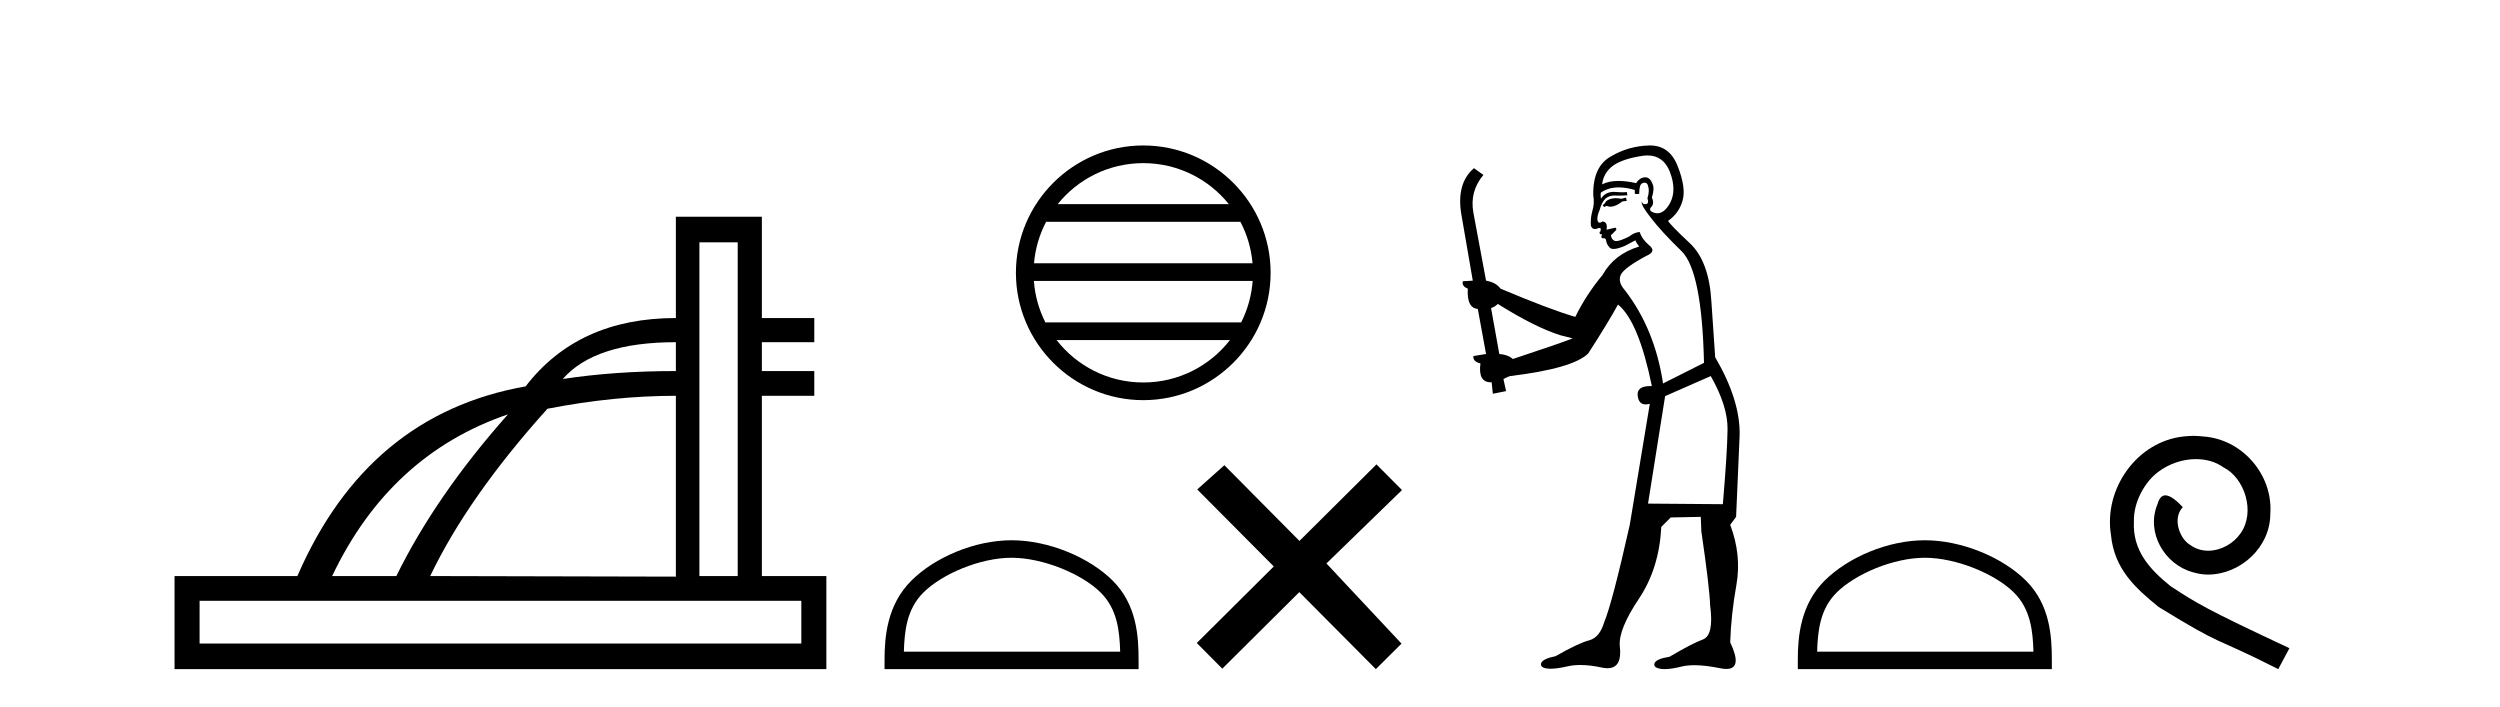
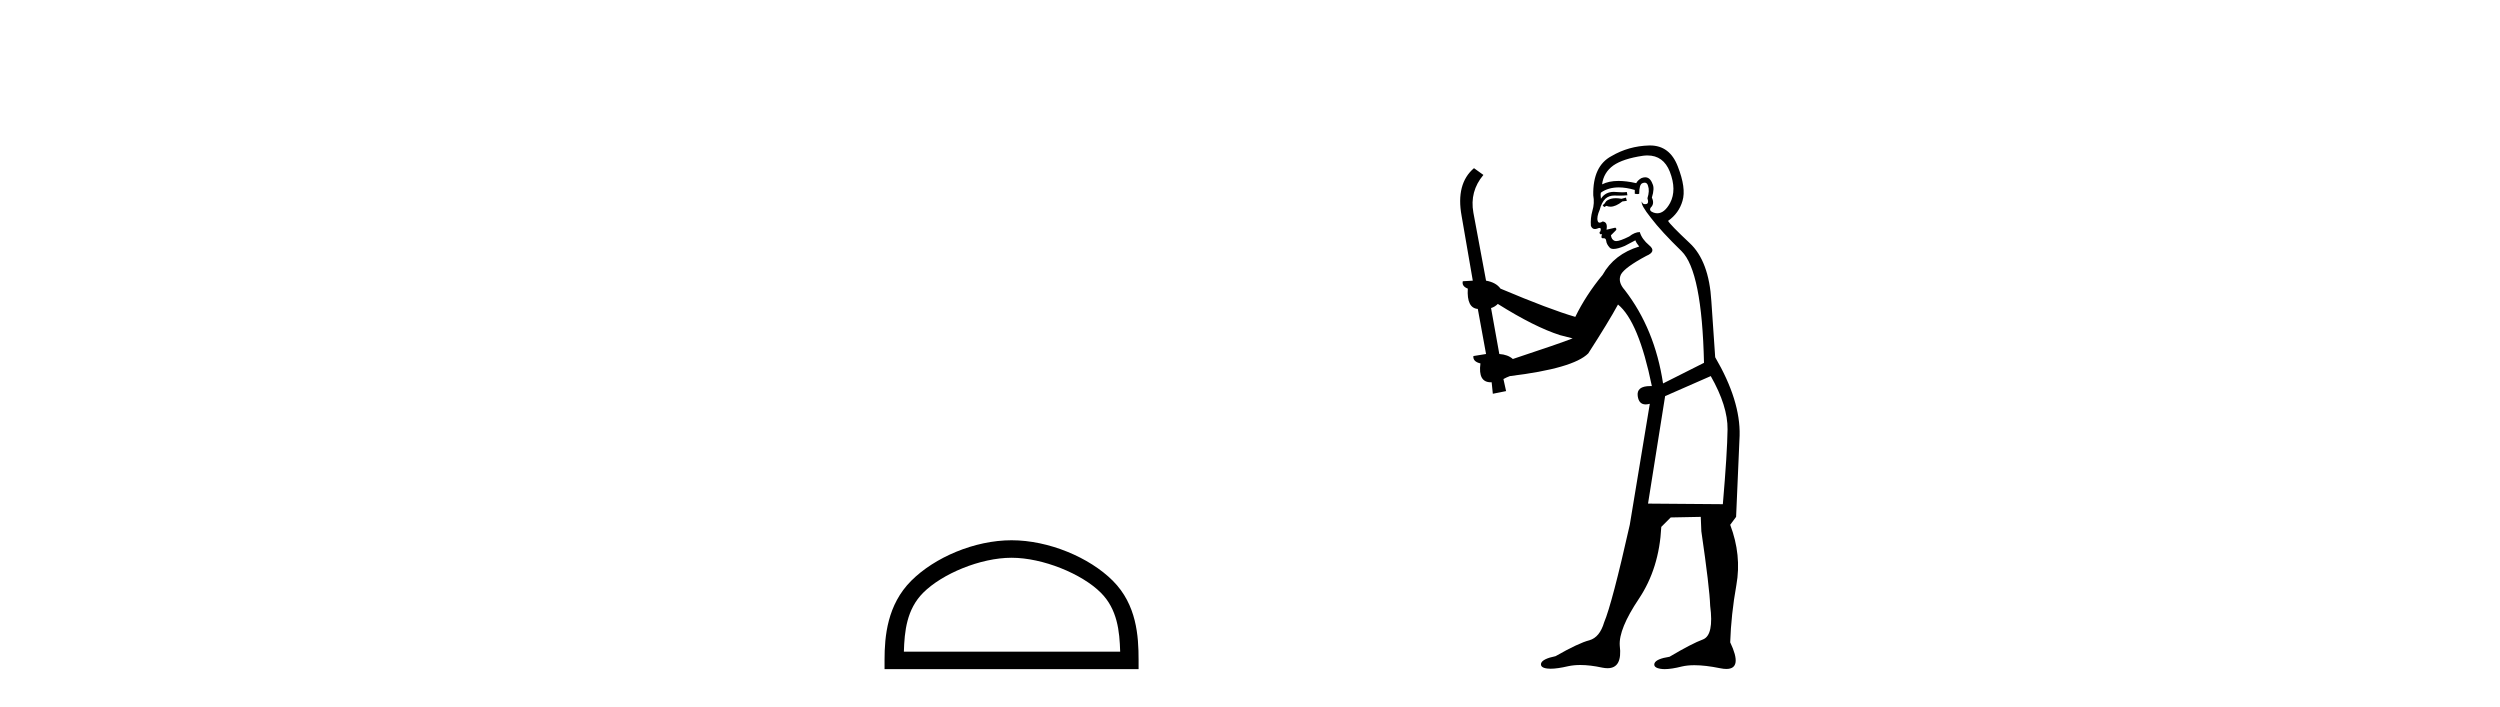
<svg xmlns="http://www.w3.org/2000/svg" width="145.0" height="41.0">
-   <path d="M 39.2 19.847 L 39.2 21.521 Q 35.663 21.521 32.64 21.982 Q 34.502 19.847 39.2 19.847 ZM 29.462 24.032 Q 25.277 28.747 22.988 33.411 L 19.264 33.411 Q 22.612 26.373 29.462 24.032 ZM 42.787 14.056 L 42.787 33.411 L 40.566 33.411 L 40.566 14.056 ZM 39.2 22.956 L 39.2 33.445 L 24.952 33.411 Q 27.139 28.833 31.751 23.708 Q 35.612 22.956 39.2 22.956 ZM 46.477 34.846 L 46.477 37.323 L 11.576 37.323 L 11.576 34.846 ZM 39.2 12.57 L 39.2 18.446 Q 33.528 18.446 30.487 22.41 Q 21.314 24.032 17.248 33.411 L 10.124 33.411 L 10.124 38.809 L 47.929 38.809 L 47.929 33.411 L 44.188 33.411 L 44.188 22.956 L 47.229 22.956 L 47.229 21.521 L 44.188 21.521 L 44.188 19.847 L 47.229 19.847 L 47.229 18.446 L 44.188 18.446 L 44.188 12.57 Z" style="fill:#000000;stroke:none" />
-   <path d="M 66.309 9.462 C 68.318 9.462 70.107 10.389 71.272 11.84 L 61.347 11.84 C 62.512 10.389 64.301 9.462 66.309 9.462 ZM 71.944 12.865 C 72.327 13.594 72.573 14.407 72.647 15.27 L 59.972 15.27 C 60.046 14.407 60.292 13.594 60.675 12.865 ZM 72.654 16.295 C 72.591 17.155 72.357 17.968 71.987 18.699 L 60.632 18.699 C 60.262 17.968 60.028 17.155 59.966 16.295 ZM 71.337 19.724 C 70.173 21.221 68.355 22.184 66.309 22.184 C 64.263 22.184 62.446 21.221 61.283 19.724 ZM 66.309 8.437 C 62.238 8.437 58.923 11.752 58.923 15.823 C 58.923 19.895 62.238 23.209 66.309 23.209 C 70.381 23.209 73.696 19.895 73.696 15.823 C 73.696 11.752 70.381 8.437 66.309 8.437 Z" style="fill:#000000;stroke:none" />
  <path d="M 58.671 32.35 C 60.483 32.35 62.752 33.281 63.849 34.378 C 64.81 35.339 64.935 36.612 64.97 37.795 L 52.425 37.795 C 52.46 36.612 52.586 35.339 53.546 34.378 C 54.644 33.281 56.859 32.35 58.671 32.35 ZM 58.671 31.335 C 56.521 31.335 54.208 32.329 52.852 33.684 C 51.461 35.075 51.304 36.906 51.304 38.275 L 51.304 38.809 L 66.038 38.809 L 66.038 38.275 C 66.038 36.906 65.934 35.075 64.543 33.684 C 63.188 32.329 60.821 31.335 58.671 31.335 Z" style="fill:#000000;stroke:none" />
-   <path d="M 75.368 31.374 L 71.013 26.982 L 69.439 28.387 L 73.879 32.854 L 69.413 37.294 L 70.893 38.783 L 75.359 34.343 L 79.799 38.809 L 81.288 37.33 L 76.933 32.68 L 81.315 28.423 L 79.835 26.934 L 75.368 31.374 Z" style="fill:#000000;stroke:none" />
  <path d="M 94.305 11.461 L 94.049 11.53 Q 93.869 11.495 93.716 11.495 Q 93.562 11.495 93.434 11.53 Q 93.177 11.615 93.126 11.717 Q 93.075 11.82 92.955 11.905 L 93.041 12.008 L 93.177 11.94 Q 93.285 11.988 93.406 11.988 Q 93.709 11.988 94.1 11.683 L 94.356 11.649 L 94.305 11.461 ZM 95.553 9.016 Q 96.476 9.016 96.85 9.958 Q 97.26 11.017 96.867 11.769 Q 96.539 12.37 96.124 12.37 Q 96.02 12.37 95.911 12.332 Q 95.62 12.23 95.74 12.042 Q 95.979 11.82 95.808 11.461 Q 95.979 10.915 95.842 10.658 Q 95.705 10.283 95.421 10.283 Q 95.317 10.283 95.193 10.334 Q 94.971 10.47 94.903 10.624 Q 94.33 10.494 93.873 10.494 Q 93.308 10.494 92.921 10.693 Q 93.007 10.009 93.57 9.599 Q 94.134 9.206 95.279 9.036 Q 95.422 9.016 95.553 9.016 ZM 86.874 17.628 Q 88.992 18.96 90.479 19.438 L 91.213 19.626 Q 90.479 19.917 87.745 20.822 Q 87.455 20.566 86.96 20.532 L 86.481 17.867 Q 86.703 17.799 86.874 17.628 ZM 95.393 10.595 Q 95.537 10.595 95.586 10.778 Q 95.689 11.068 95.552 11.495 Q 95.654 11.82 95.466 11.837 Q 95.435 11.842 95.407 11.842 Q 95.256 11.842 95.227 11.683 L 95.227 11.683 Q 95.142 11.871 95.757 12.64 Q 96.355 13.426 97.533 14.57 Q 98.712 15.732 98.832 21.044 L 96.457 22.24 Q 95.979 19.08 94.237 16.825 Q 93.81 16.347 94.014 15.92 Q 94.237 15.51 95.484 14.843 Q 96.098 14.587 95.654 14.228 Q 95.227 13.87 95.108 13.46 Q 94.817 13.46 94.493 13.716 Q 93.957 13.984 93.735 13.984 Q 93.688 13.984 93.656 13.972 Q 93.468 13.904 93.434 13.648 L 93.69 13.391 Q 93.81 13.289 93.69 13.204 L 93.177 13.323 Q 93.263 12.879 92.955 12.845 Q 92.848 12.914 92.778 12.914 Q 92.693 12.914 92.665 12.811 Q 92.597 12.589 92.785 12.162 Q 92.887 11.752 93.109 11.53 Q 93.314 11.34 93.636 11.34 Q 93.662 11.34 93.69 11.342 Q 93.81 11.347 93.927 11.347 Q 94.163 11.347 94.39 11.325 L 94.356 11.137 Q 94.228 11.154 94.079 11.154 Q 93.929 11.154 93.758 11.137 Q 93.679 11.128 93.605 11.128 Q 93.106 11.128 92.853 11.53 Q 92.819 11.273 92.853 11.171 Q 93.285 10.869 93.888 10.869 Q 94.311 10.869 94.817 11.017 L 94.817 11.239 Q 94.894 11.256 94.958 11.256 Q 95.022 11.256 95.074 11.239 Q 95.074 10.693 95.261 10.624 Q 95.335 10.595 95.393 10.595 ZM 99.224 21.813 Q 100.215 23.555 100.198 24.905 Q 100.181 26.254 99.925 29.243 L 95.586 29.209 L 96.577 22.974 L 99.224 21.813 ZM 95.701 8.437 Q 95.669 8.437 95.637 8.438 Q 94.459 8.472 93.468 9.053 Q 92.375 9.633 92.409 11.325 Q 92.494 11.786 92.358 12.23 Q 92.238 12.657 92.272 13.101 Q 92.345 13.284 92.506 13.284 Q 92.57 13.284 92.648 13.255 Q 92.728 13.22 92.775 13.22 Q 92.891 13.22 92.819 13.426 Q 92.75 13.46 92.785 13.545 Q 92.807 13.591 92.861 13.591 Q 92.887 13.591 92.921 13.579 L 92.921 13.579 Q 92.825 13.82 92.969 13.82 Q 92.979 13.82 92.99 13.819 Q 93.004 13.817 93.016 13.817 Q 93.145 13.817 93.16 13.972 Q 93.177 14.16 93.365 14.365 Q 93.439 14.439 93.589 14.439 Q 93.822 14.439 94.237 14.263 L 94.852 13.938 Q 94.903 14.092 95.074 14.297 Q 93.622 14.741 92.955 15.937 Q 91.982 17.115 91.367 18.379 Q 89.898 17.952 87.028 16.74 Q 86.772 16.381 86.191 16.278 L 85.456 12.332 Q 85.234 11.102 86.037 10.146 L 85.491 9.753 Q 84.432 10.658 84.773 12.52 L 85.422 16.278 L 84.842 16.312 Q 84.773 16.603 85.132 16.74 Q 85.064 17.867 85.713 17.918 L 86.191 20.532 Q 85.815 20.6 85.456 20.651 Q 85.422 20.976 85.866 21.078 Q 85.717 22.173 86.469 22.173 Q 86.492 22.173 86.516 22.172 L 86.584 22.838 L 87.353 22.684 L 87.199 21.984 Q 87.387 21.881 87.575 21.813 Q 91.247 21.369 92.118 20.498 Q 93.297 18.67 93.844 17.662 Q 95.039 18.636 95.808 22.394 Q 95.76 22.392 95.716 22.392 Q 94.907 22.392 94.988 22.974 Q 95.055 23.456 95.446 23.456 Q 95.555 23.456 95.689 23.419 L 95.689 23.419 L 94.527 30.439 Q 93.502 35 93.041 36.093 Q 92.785 36.964 92.187 37.135 Q 91.572 37.289 90.222 38.058 Q 89.471 38.211 89.385 38.468 Q 89.317 38.724 89.744 38.775 Q 89.832 38.786 89.938 38.786 Q 90.326 38.786 90.957 38.639 Q 91.278 38.57 91.659 38.57 Q 92.231 38.57 92.938 38.724 Q 93.101 38.756 93.238 38.756 Q 94.109 38.756 93.946 37.443 Q 93.878 36.486 95.056 34.727 Q 96.235 32.967 96.355 30.559 L 96.901 30.012 L 98.644 29.978 L 98.678 30.815 Q 99.156 34.095 99.19 35.137 Q 99.412 36.828 98.78 37.084 Q 98.131 37.323 96.833 38.092 Q 96.064 38.211 95.962 38.468 Q 95.876 38.724 96.321 38.792 Q 96.427 38.809 96.558 38.809 Q 96.948 38.809 97.55 38.656 Q 97.866 38.582 98.276 38.582 Q 98.91 38.582 99.771 38.758 Q 99.971 38.799 100.127 38.799 Q 101.087 38.799 100.352 37.255 Q 100.403 35.649 100.711 33.924 Q 101.018 32.199 100.352 30.439 L 100.694 29.978 L 100.898 25.263 Q 100.95 23.231 99.481 20.72 Q 99.412 19.797 99.259 17.474 Q 99.122 15.134 97.995 14.092 Q 96.867 13.033 96.748 12.811 Q 97.38 12.367 97.585 11.649 Q 97.807 10.915 97.311 9.651 Q 96.846 8.437 95.701 8.437 Z" style="fill:#000000;stroke:none" />
-   <path d="M 111.64 32.35 C 113.453 32.35 115.721 33.281 116.819 34.378 C 117.779 35.339 117.905 36.612 117.94 37.795 L 105.394 37.795 C 105.429 36.612 105.555 35.339 106.515 34.378 C 107.613 33.281 109.828 32.35 111.64 32.35 ZM 111.64 31.335 C 109.49 31.335 107.177 32.329 105.821 33.684 C 104.431 35.075 104.273 36.906 104.273 38.275 L 104.273 38.809 L 119.007 38.809 L 119.007 38.275 C 119.007 36.906 118.903 35.075 117.513 33.684 C 116.157 32.329 113.79 31.335 111.64 31.335 Z" style="fill:#000000;stroke:none" />
-   <path d="M 127.218 25.279 C 127.03 25.279 126.842 25.297 126.655 25.314 C 123.938 25.604 122.008 28.354 122.435 31.019 C 122.623 33.001 123.853 34.111 125.202 35.205 C 129.217 37.665 128.09 36.759 132.138 38.809 L 132.787 37.596 C 127.97 35.341 127.389 34.983 125.886 33.992 C 124.656 33.001 123.682 31.908 123.767 30.251 C 123.733 29.106 124.417 27.927 125.185 27.364 C 125.8 26.902 126.586 26.629 127.355 26.629 C 127.936 26.629 128.482 26.766 128.961 27.107 C 130.174 27.705 130.84 29.687 129.952 30.934 C 129.542 31.532 128.807 31.942 128.072 31.942 C 127.714 31.942 127.355 31.839 127.047 31.617 C 126.432 31.276 125.971 30.08 126.603 29.414 C 126.313 29.106 125.903 28.73 125.595 28.73 C 125.39 28.73 125.237 28.884 125.134 29.243 C 124.451 30.883 125.544 32.745 127.184 33.189 C 127.475 33.274 127.765 33.326 128.055 33.326 C 129.934 33.326 131.677 31.754 131.677 29.807 C 131.848 27.534 130.037 25.45 127.765 25.314 C 127.594 25.297 127.406 25.279 127.218 25.279 Z" style="fill:#000000;stroke:none" />
</svg>